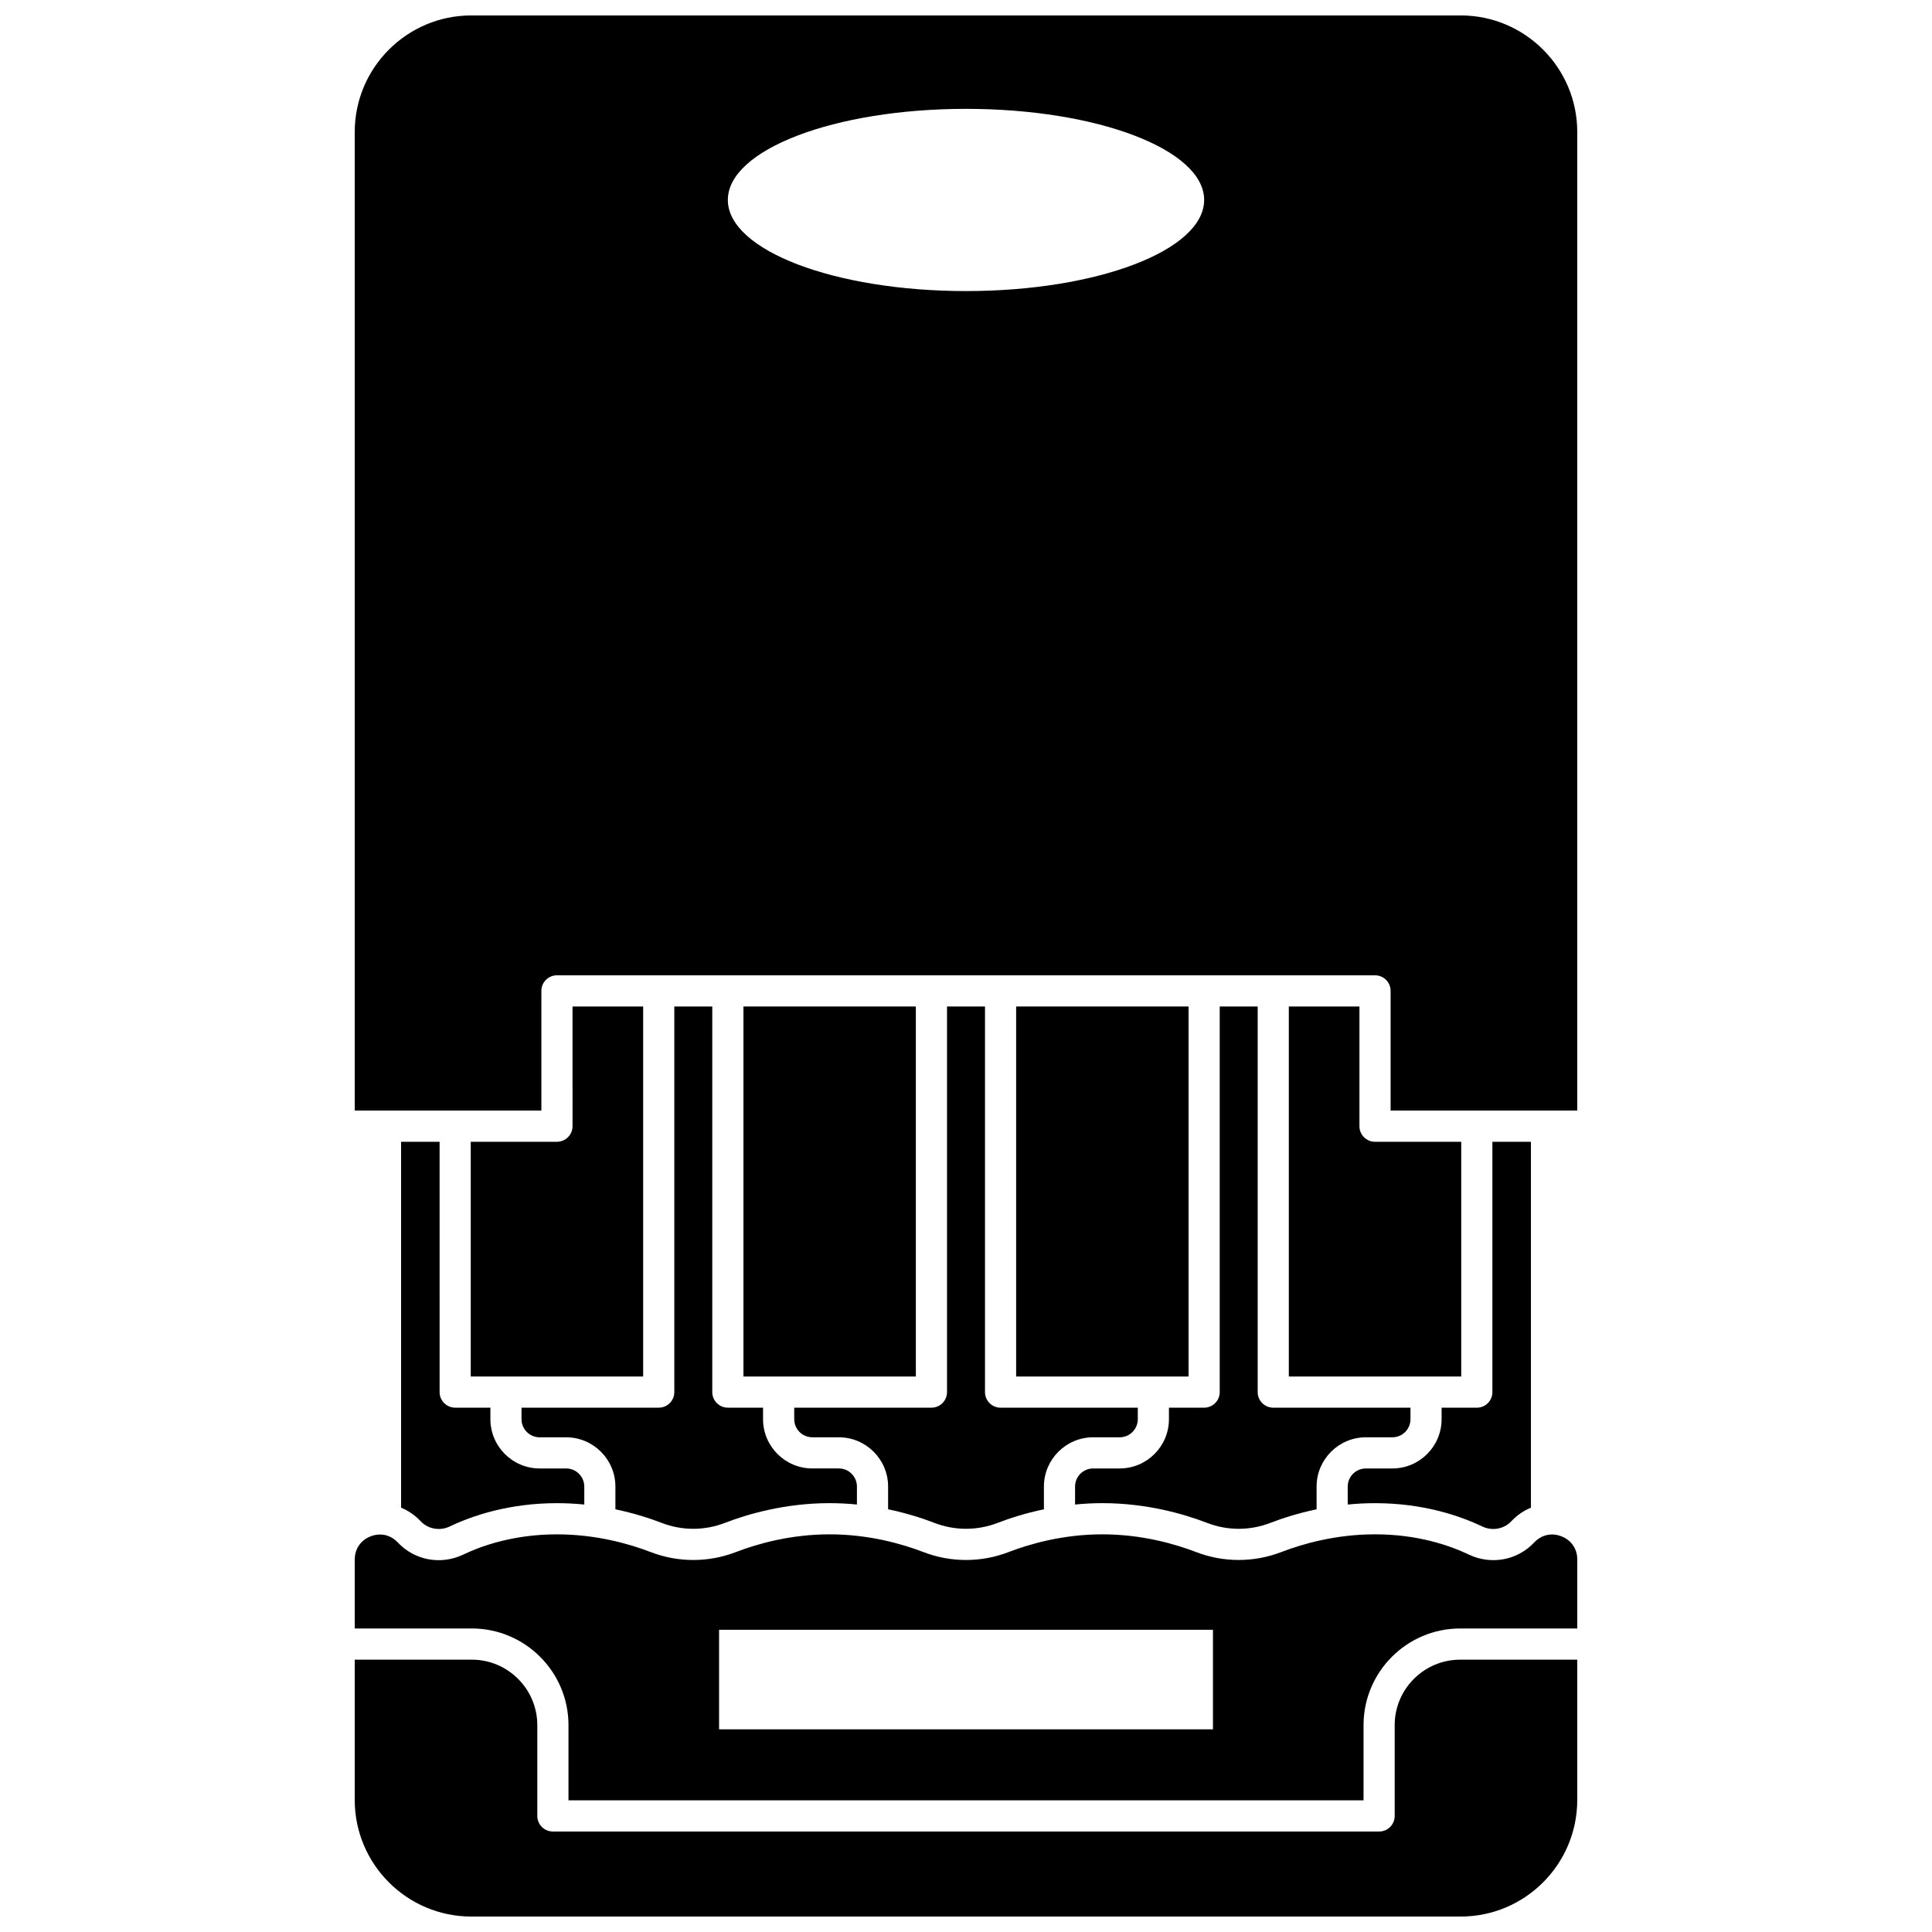
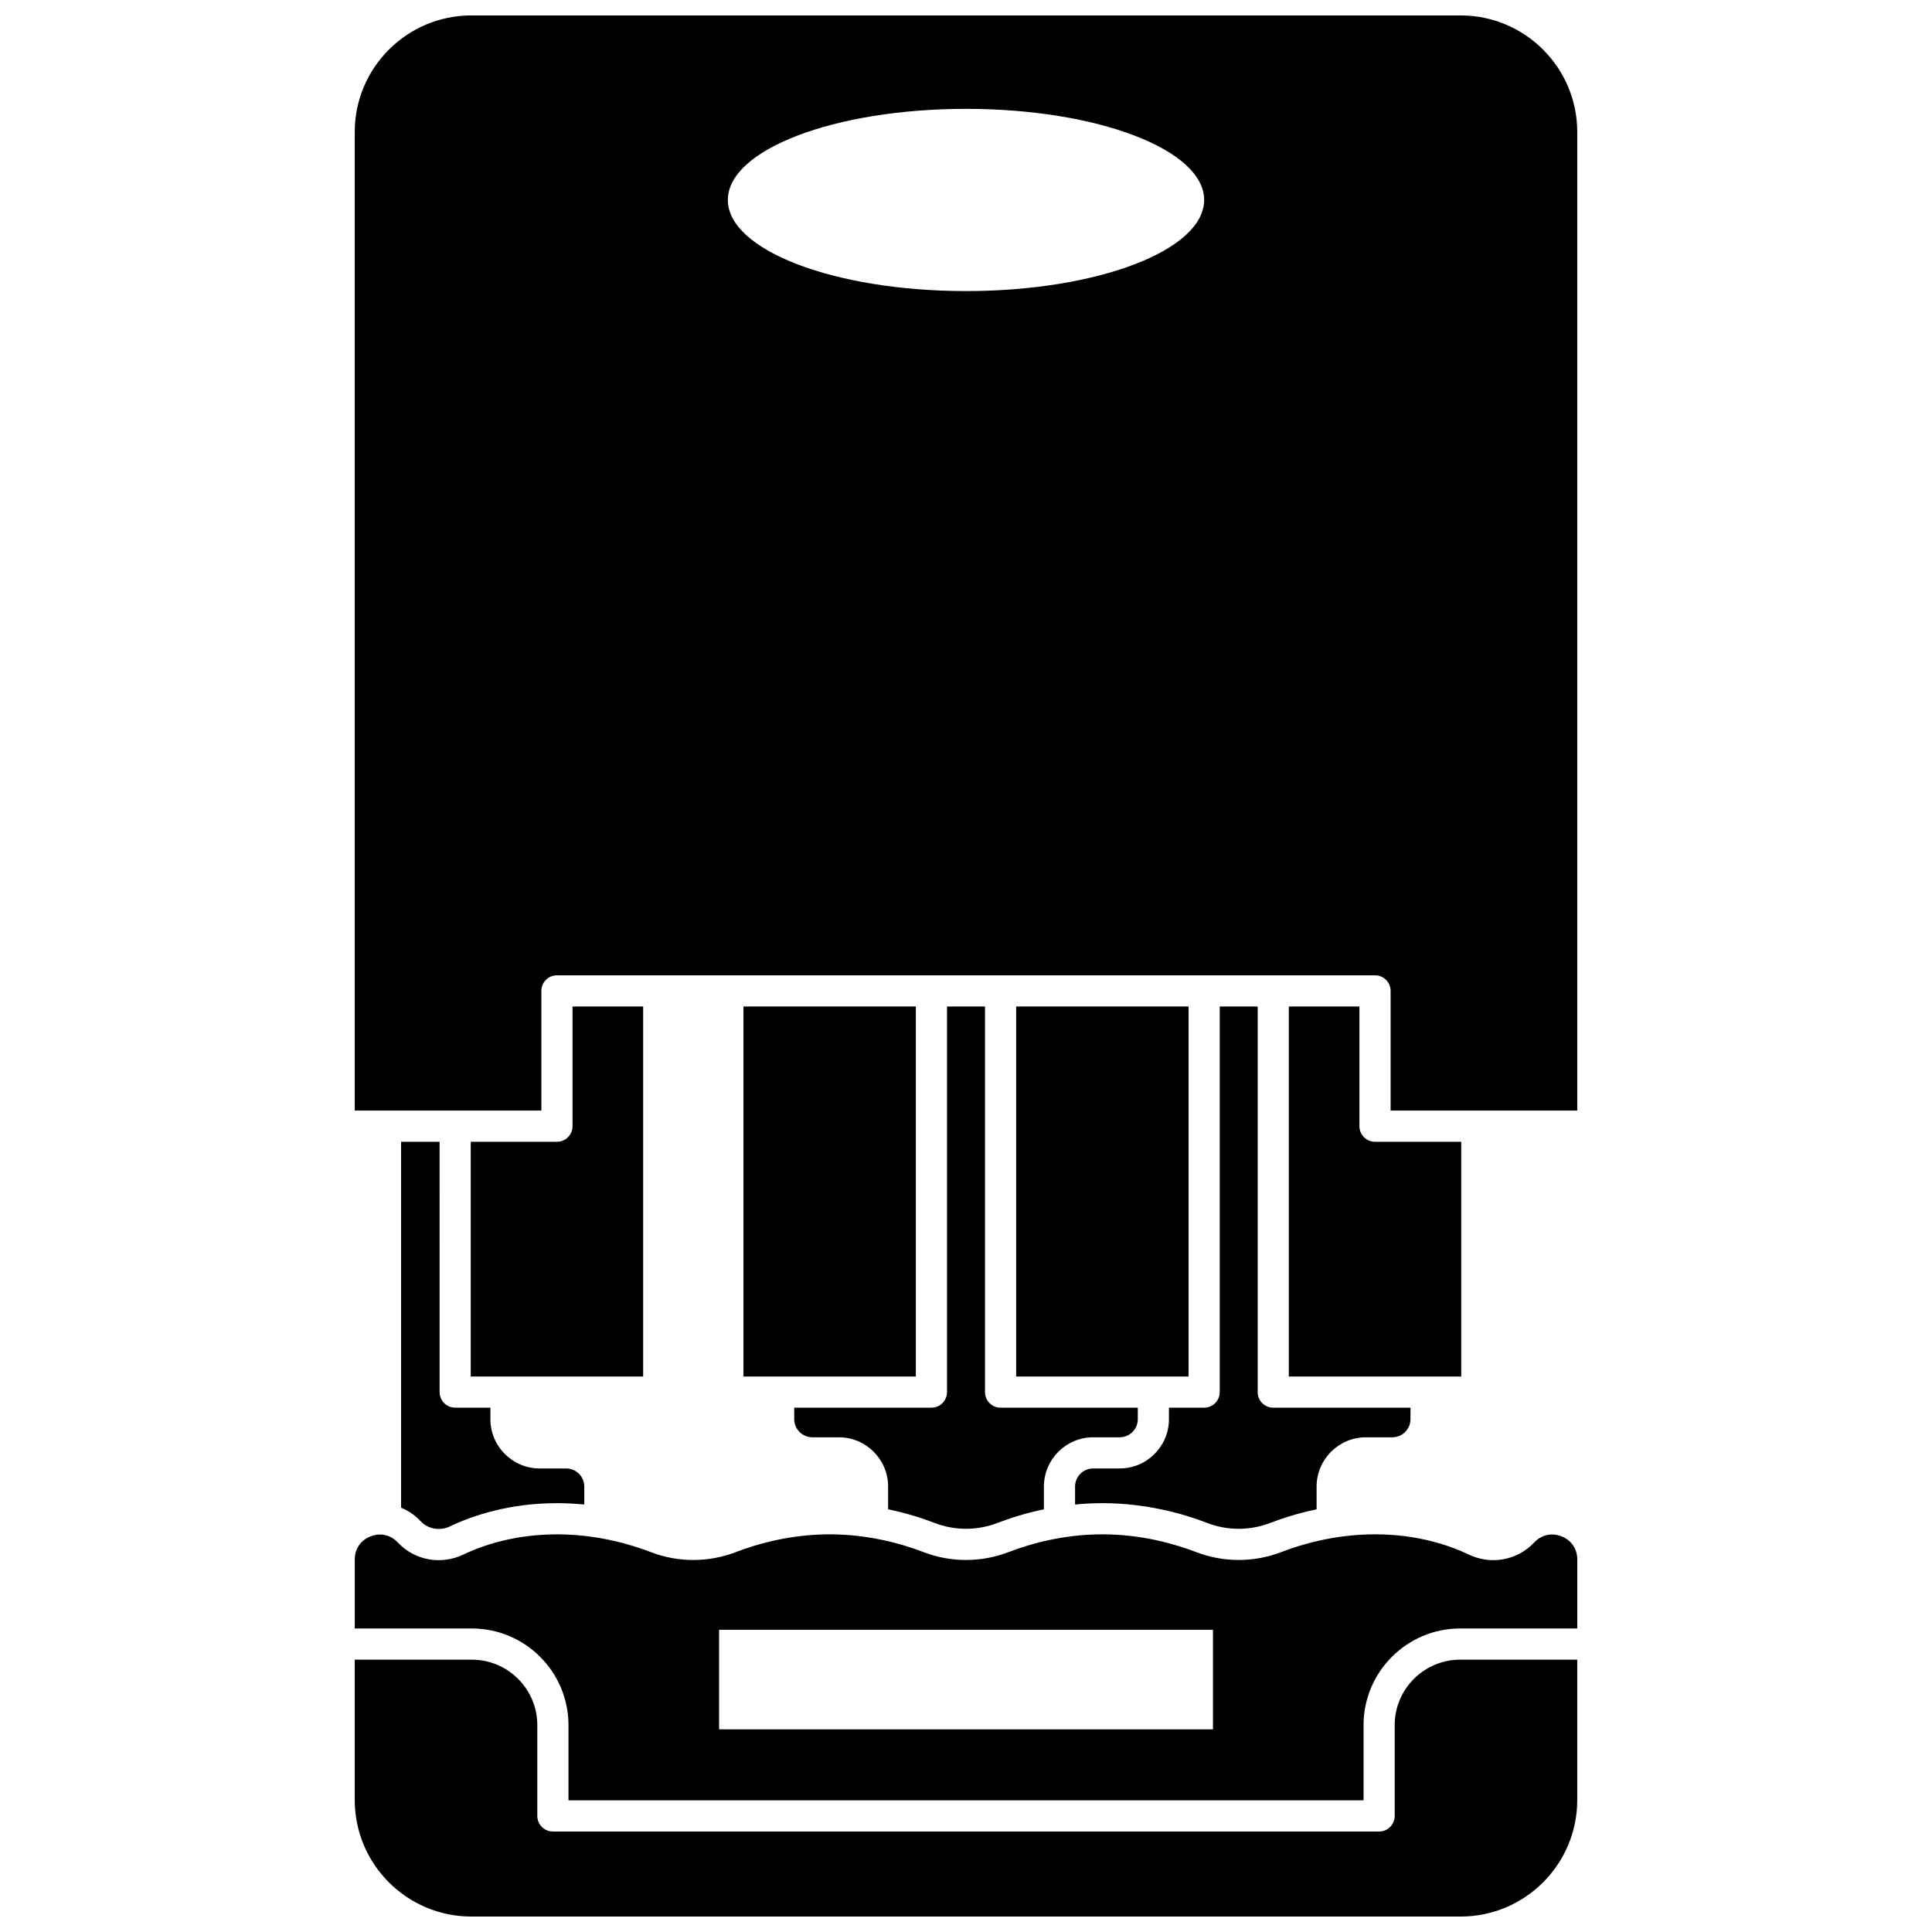
<svg xmlns="http://www.w3.org/2000/svg" width="800px" height="800px" version="1.1" viewBox="144 144 512 512">
  <defs>
    <clipPath id="b">
      <path d="m238 583h324v68.902h-324z" />
    </clipPath>
    <clipPath id="a">
      <path d="m238 148.09h324v290.91h-324z" />
    </clipPath>
  </defs>
  <path d="m394.97 410.73v102.19c0 2.281-1.848 4.129-4.129 4.129h-36.363v3.047c0 2.648 2.152 4.801 4.801 4.801h7.019c7.203 0 13.059 5.859 13.059 13.059v6.023c4.91 1.023 9.098 2.379 12.309 3.617 5.375 2.066 11.293 2.066 16.672 0 3.211-1.234 7.398-2.59 12.309-3.617v-6.023c0-7.203 5.859-13.059 13.059-13.059h7.019c2.648 0 4.801-2.152 4.801-4.801v-3.047l-36.363 0.004c-2.281 0-4.129-1.848-4.129-4.129v-102.19z" />
  <path d="m467.24 410.73v102.19c0 2.281-1.848 4.129-4.129 4.129h-9.328v3.047c0 7.203-5.859 13.059-13.059 13.059h-7.019c-2.648 0-4.801 2.152-4.801 4.801v4.758c2.316-0.227 4.731-0.363 7.234-0.363 11.715 0 21.578 2.852 27.789 5.246 5.375 2.07 11.301 2.07 16.676 0 3.211-1.234 7.398-2.59 12.309-3.617v-6.023c0-7.203 5.859-13.059 13.059-13.059h7.019c2.648 0 4.801-2.152 4.801-4.801v-3.047h-36.363c-2.281 0-4.129-1.848-4.129-4.129v-102.19l-10.059 0.004z" />
-   <path d="m322.7 410.73v102.19c0 2.281-1.848 4.129-4.129 4.129l-36.363 0.004v3.047c0 2.648 2.152 4.801 4.801 4.801h7.019c7.203 0 13.059 5.859 13.059 13.059v6.023c4.906 1.023 9.09 2.379 12.297 3.613 5.379 2.07 11.301 2.07 16.676 0 6.215-2.394 16.082-5.246 27.801-5.246 2.504 0 4.914 0.137 7.234 0.363v-4.758c0-2.648-2.152-4.801-4.801-4.801h-7.019c-7.203 0-13.059-5.859-13.059-13.059v-3.047h-9.328c-2.281 0-4.129-1.848-4.129-4.129v-102.19z" />
  <g clip-path="url(#b)">
    <path d="m513.61 601.19v24.051c0 2.281-1.848 4.129-4.129 4.129h-218.96c-2.281 0-4.129-1.848-4.129-4.129v-24.051c0-9.574-7.789-17.363-17.363-17.363h-31.02v37.191c0 17.031 13.855 30.887 30.891 30.887h262.2c17.031 0 30.887-13.855 30.887-30.887v-37.191h-31.02c-9.574 0-17.363 7.789-17.363 17.363z" />
  </g>
  <path d="m250.29 446.58v96.969c1.914 0.793 3.68 1.988 5.172 3.574 1.977 2.106 5.09 2.668 7.75 1.398 5.898-2.812 15.609-6.168 28.395-6.168 2.504 0 4.918 0.137 7.234 0.363v-4.758c0-2.648-2.152-4.801-4.801-4.801h-7.019c-7.203 0-13.059-5.859-13.059-13.059v-3.047l-9.332-0.004c-2.281 0-4.129-1.848-4.129-4.129l-0.004-66.34z" />
  <path d="m557.82 551.15c-2.609-1.035-5.32-0.426-7.246 1.621-4.445 4.738-11.41 6.027-17.332 3.203-5.129-2.449-13.598-5.363-24.84-5.363-10.445 0-19.27 2.555-24.832 4.695-7.289 2.805-15.32 2.805-22.609 0-5.559-2.141-14.379-4.691-24.824-4.691-10.445 0-19.27 2.555-24.832 4.695-7.289 2.805-15.316 2.805-22.605 0-5.562-2.141-14.387-4.695-24.832-4.695-10.445 0-19.27 2.555-24.832 4.695-7.289 2.805-15.32 2.805-22.609 0-5.559-2.141-14.379-4.691-24.824-4.691-11.238 0-19.711 2.918-24.84 5.363-5.918 2.824-12.883 1.539-17.332-3.203-1.305-1.391-2.973-2.117-4.727-2.117-0.832 0-1.68 0.164-2.519 0.496-2.609 1.027-4.172 3.32-4.172 6.133v18.27h31.02c14.129 0 25.621 11.496 25.621 25.621v19.922h210.7v-19.922c0-14.129 11.496-25.621 25.621-25.621h31.02v-18.27c0.004-2.812-1.555-5.106-4.168-6.141zm-92.375 51.137h-130.88v-26.375h130.88z" />
  <path d="m485.55 410.73v98.062h45.691v-62.207h-22.848c-2.281 0-4.129-1.848-4.129-4.129v-31.723z" />
  <g clip-path="url(#a)">
    <path d="m531.1 148.09h-262.2c-17.035 0-30.891 13.855-30.891 30.887v259.34h49.461v-31.723c0-2.281 1.848-4.129 4.129-4.129h216.8c2.281 0 4.129 1.848 4.129 4.129v31.723h49.461v-259.34c0-17.031-13.855-30.887-30.887-30.887zm-131.1 73.047c-34.855 0-63.113-10.809-63.113-24.145 0-13.336 28.258-24.145 63.113-24.145s63.113 10.809 63.113 24.145c-0.004 13.336-28.258 24.145-63.113 24.145z" />
  </g>
  <path d="m295.73 442.45c0 2.281-1.848 4.129-4.129 4.129l-22.848 0.004v62.211h45.691v-98.062h-18.719z" />
  <path d="m341.02 410.73h45.691v98.062h-45.691z" />
  <path d="m413.29 410.73h45.691v98.062h-45.691z" />
-   <path d="m526.04 520.1c0 7.203-5.859 13.059-13.059 13.059h-7.019c-2.648 0-4.801 2.152-4.801 4.801v4.758c2.316-0.227 4.731-0.363 7.234-0.363 12.785 0 22.496 3.356 28.395 6.168 2.66 1.27 5.777 0.707 7.75-1.398 1.488-1.586 3.258-2.781 5.172-3.574v-96.965h-10.211v66.34c0 2.281-1.848 4.129-4.129 4.129h-9.328v3.047z" />
</svg>